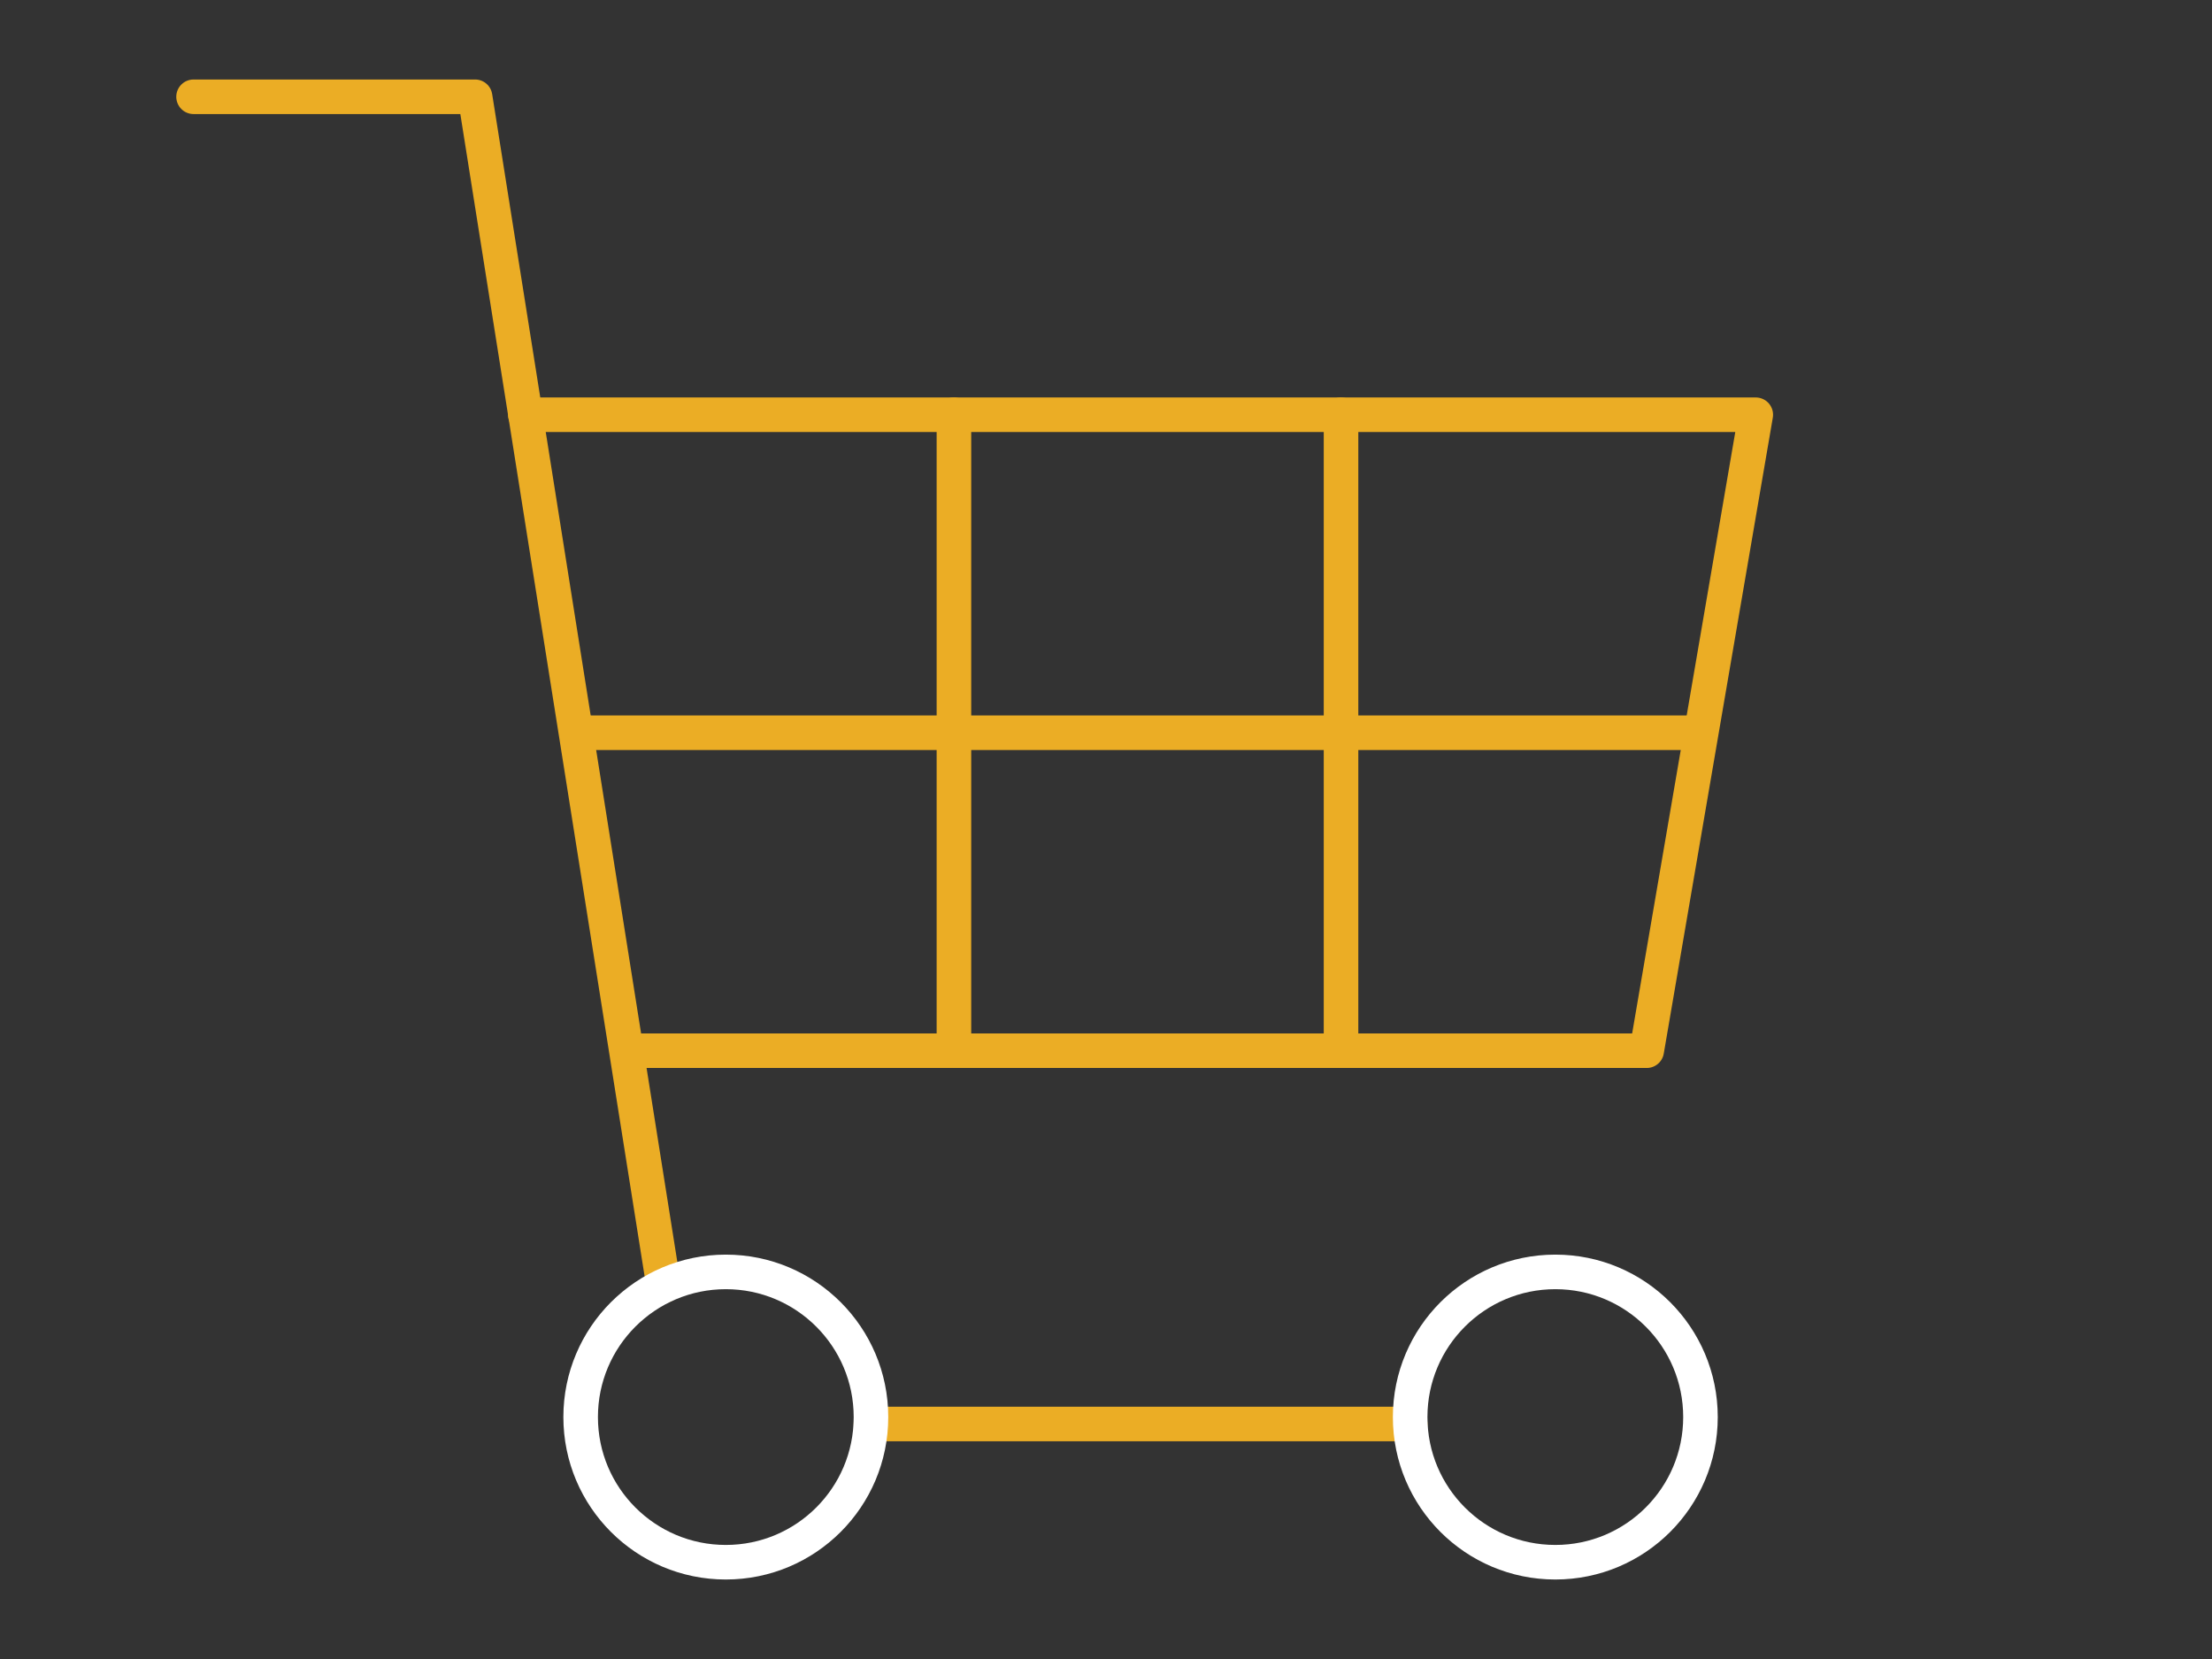
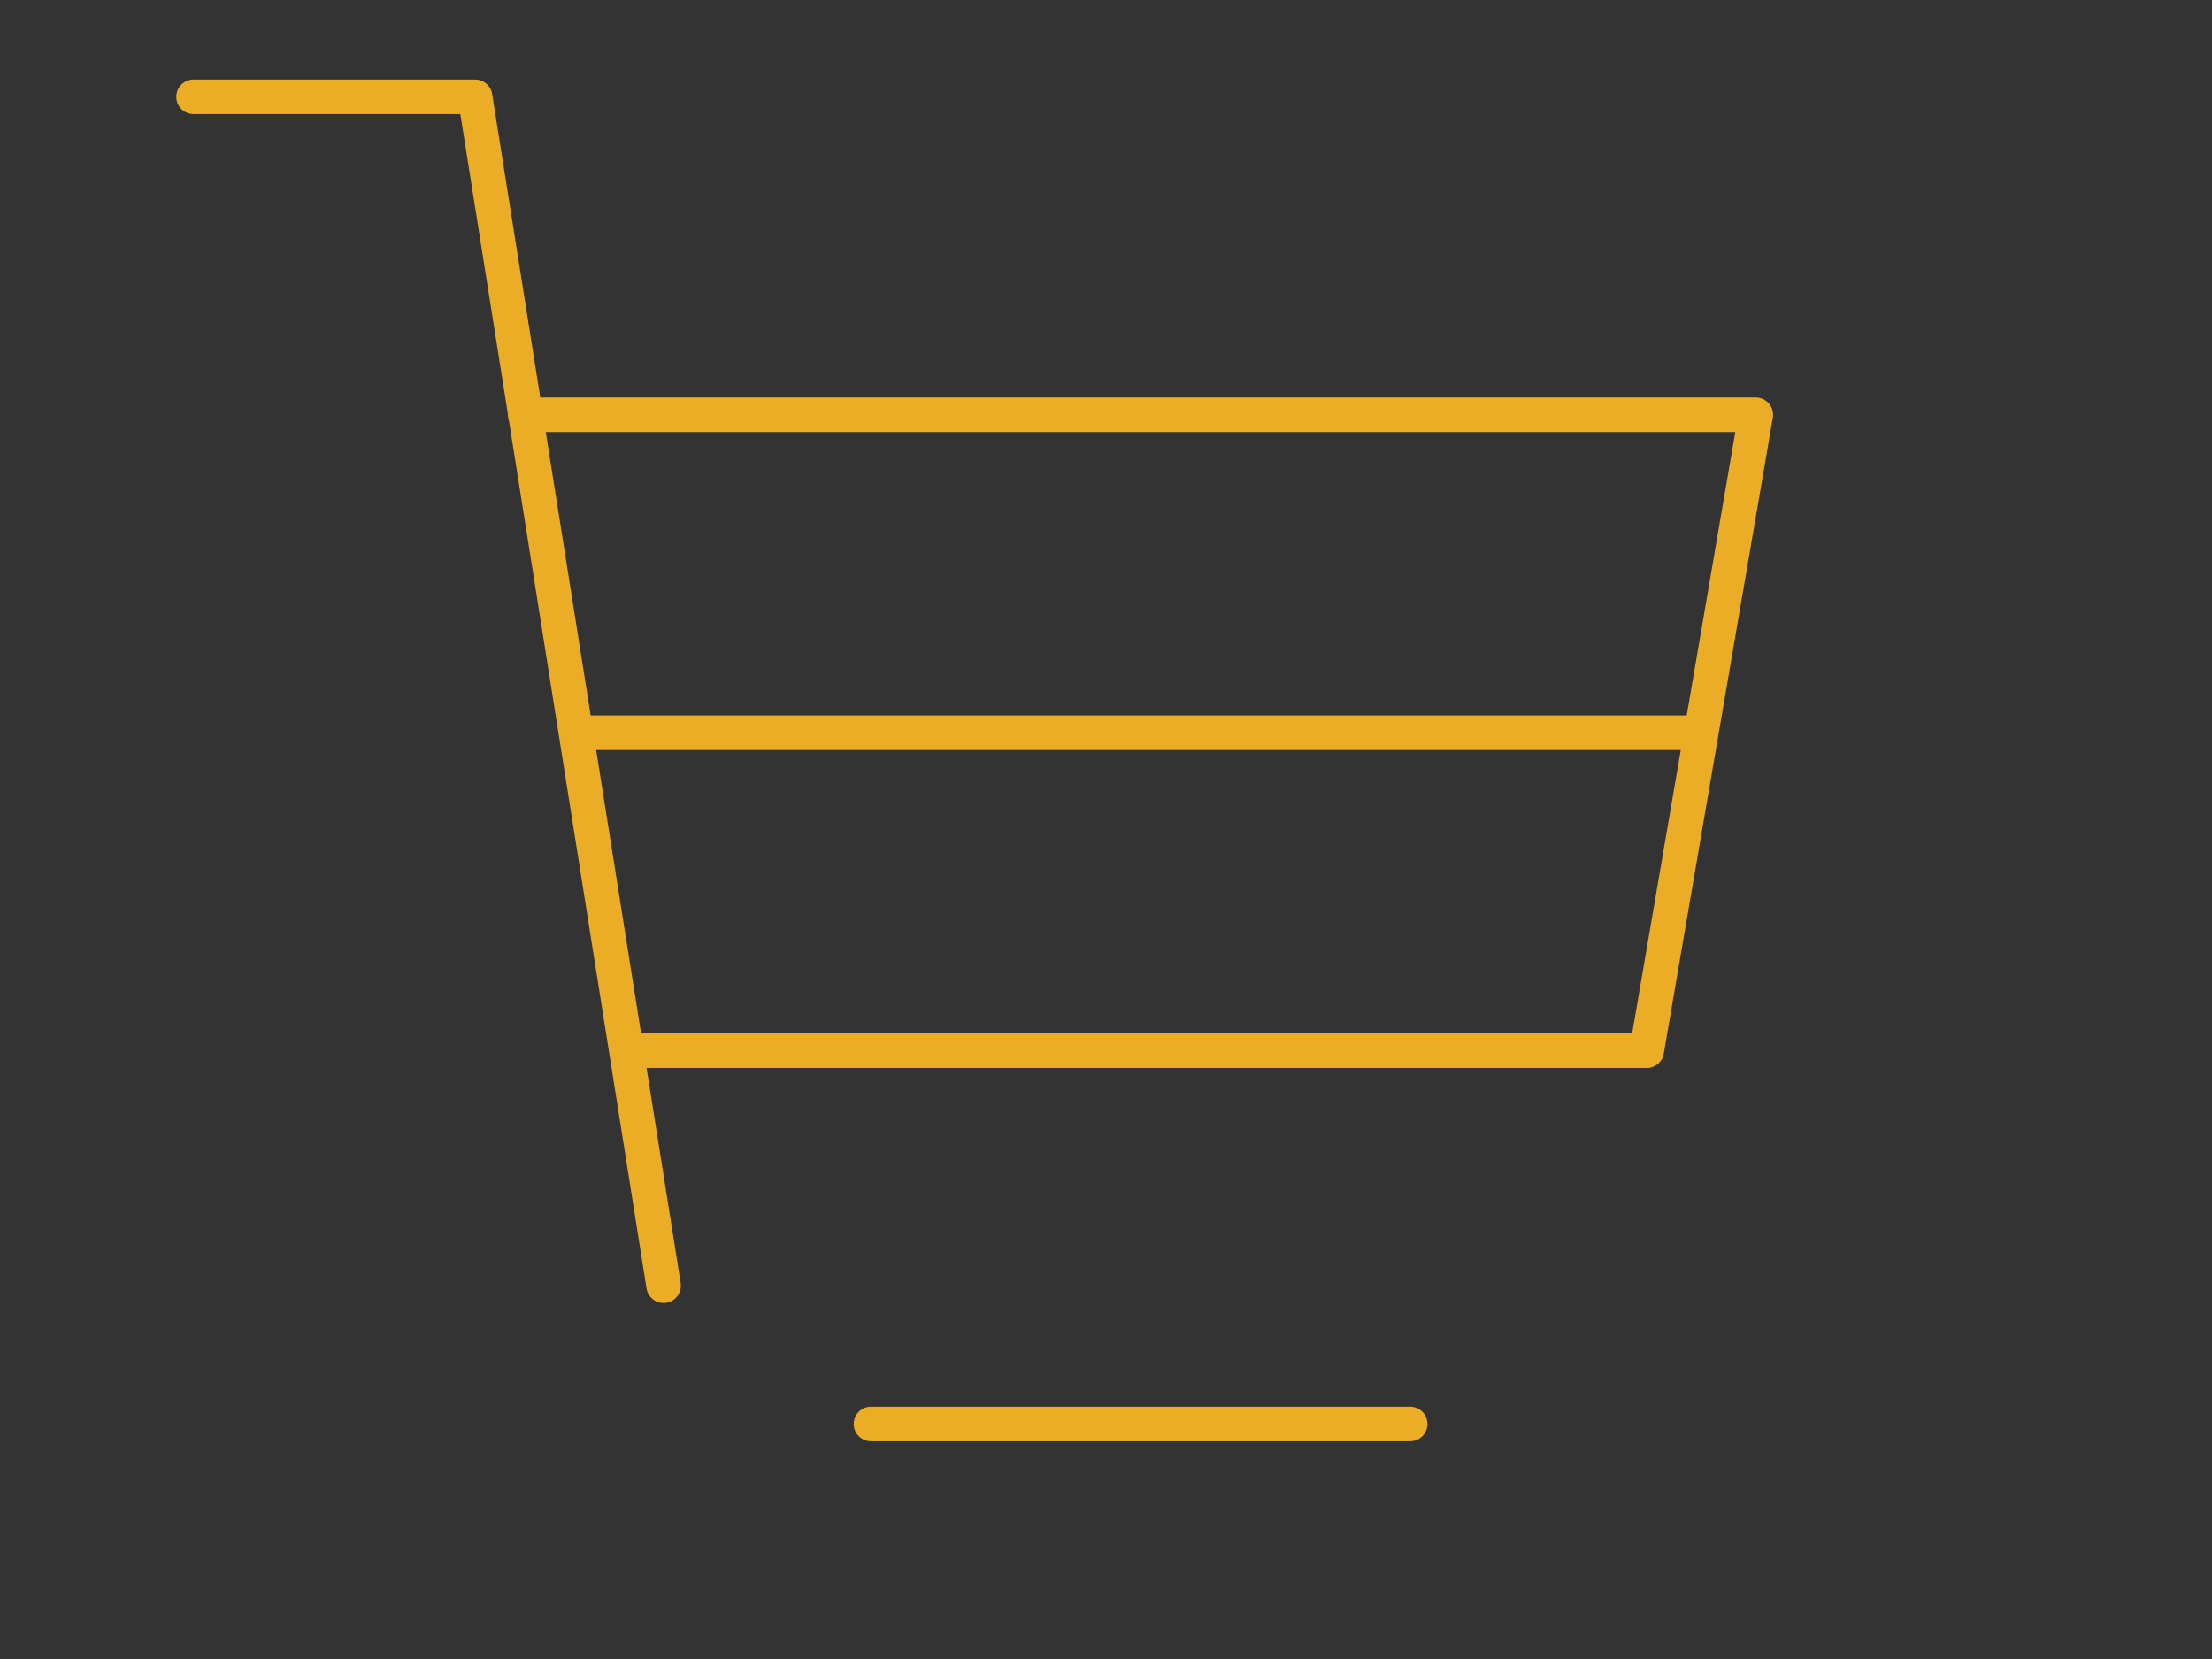
<svg xmlns="http://www.w3.org/2000/svg" height="120" viewBox="0 0 160 120" width="160">
  <rect x="0" y="0" width="160" height="120" fill="#333333" stroke="none" />
  <g fill="none" fill-rule="evenodd" stroke-linecap="round" stroke-linejoin="round" stroke-width="2.5" transform="translate(14 7)">
    <g stroke="#ebad25">
      <path d="m0 0h20.365l13.635 86" />
      <path d="m49 96h39" />
      <path d="m24 23h89l-7.888 46h-73.718" />
-       <path d="m55 23v46" />
-       <path d="m83 23v46" />
      <path d="m28 46h81" />
    </g>
-     <path d="m49 95.5c0 5.801-4.701 10.5-10.499 10.5-5.8 0-10.501-4.699-10.501-10.5 0-5.799 4.701-10.5 10.501-10.5 5.798 0 10.499 4.701 10.499 10.5z" stroke="#fff" />
-     <path d="m109 95.5c0 5.801-4.701 10.5-10.499 10.5-5.8 0-10.501-4.699-10.501-10.5 0-5.799 4.701-10.5 10.501-10.5 5.798 0 10.499 4.701 10.499 10.5z" stroke="#fff" />
  </g>
</svg>